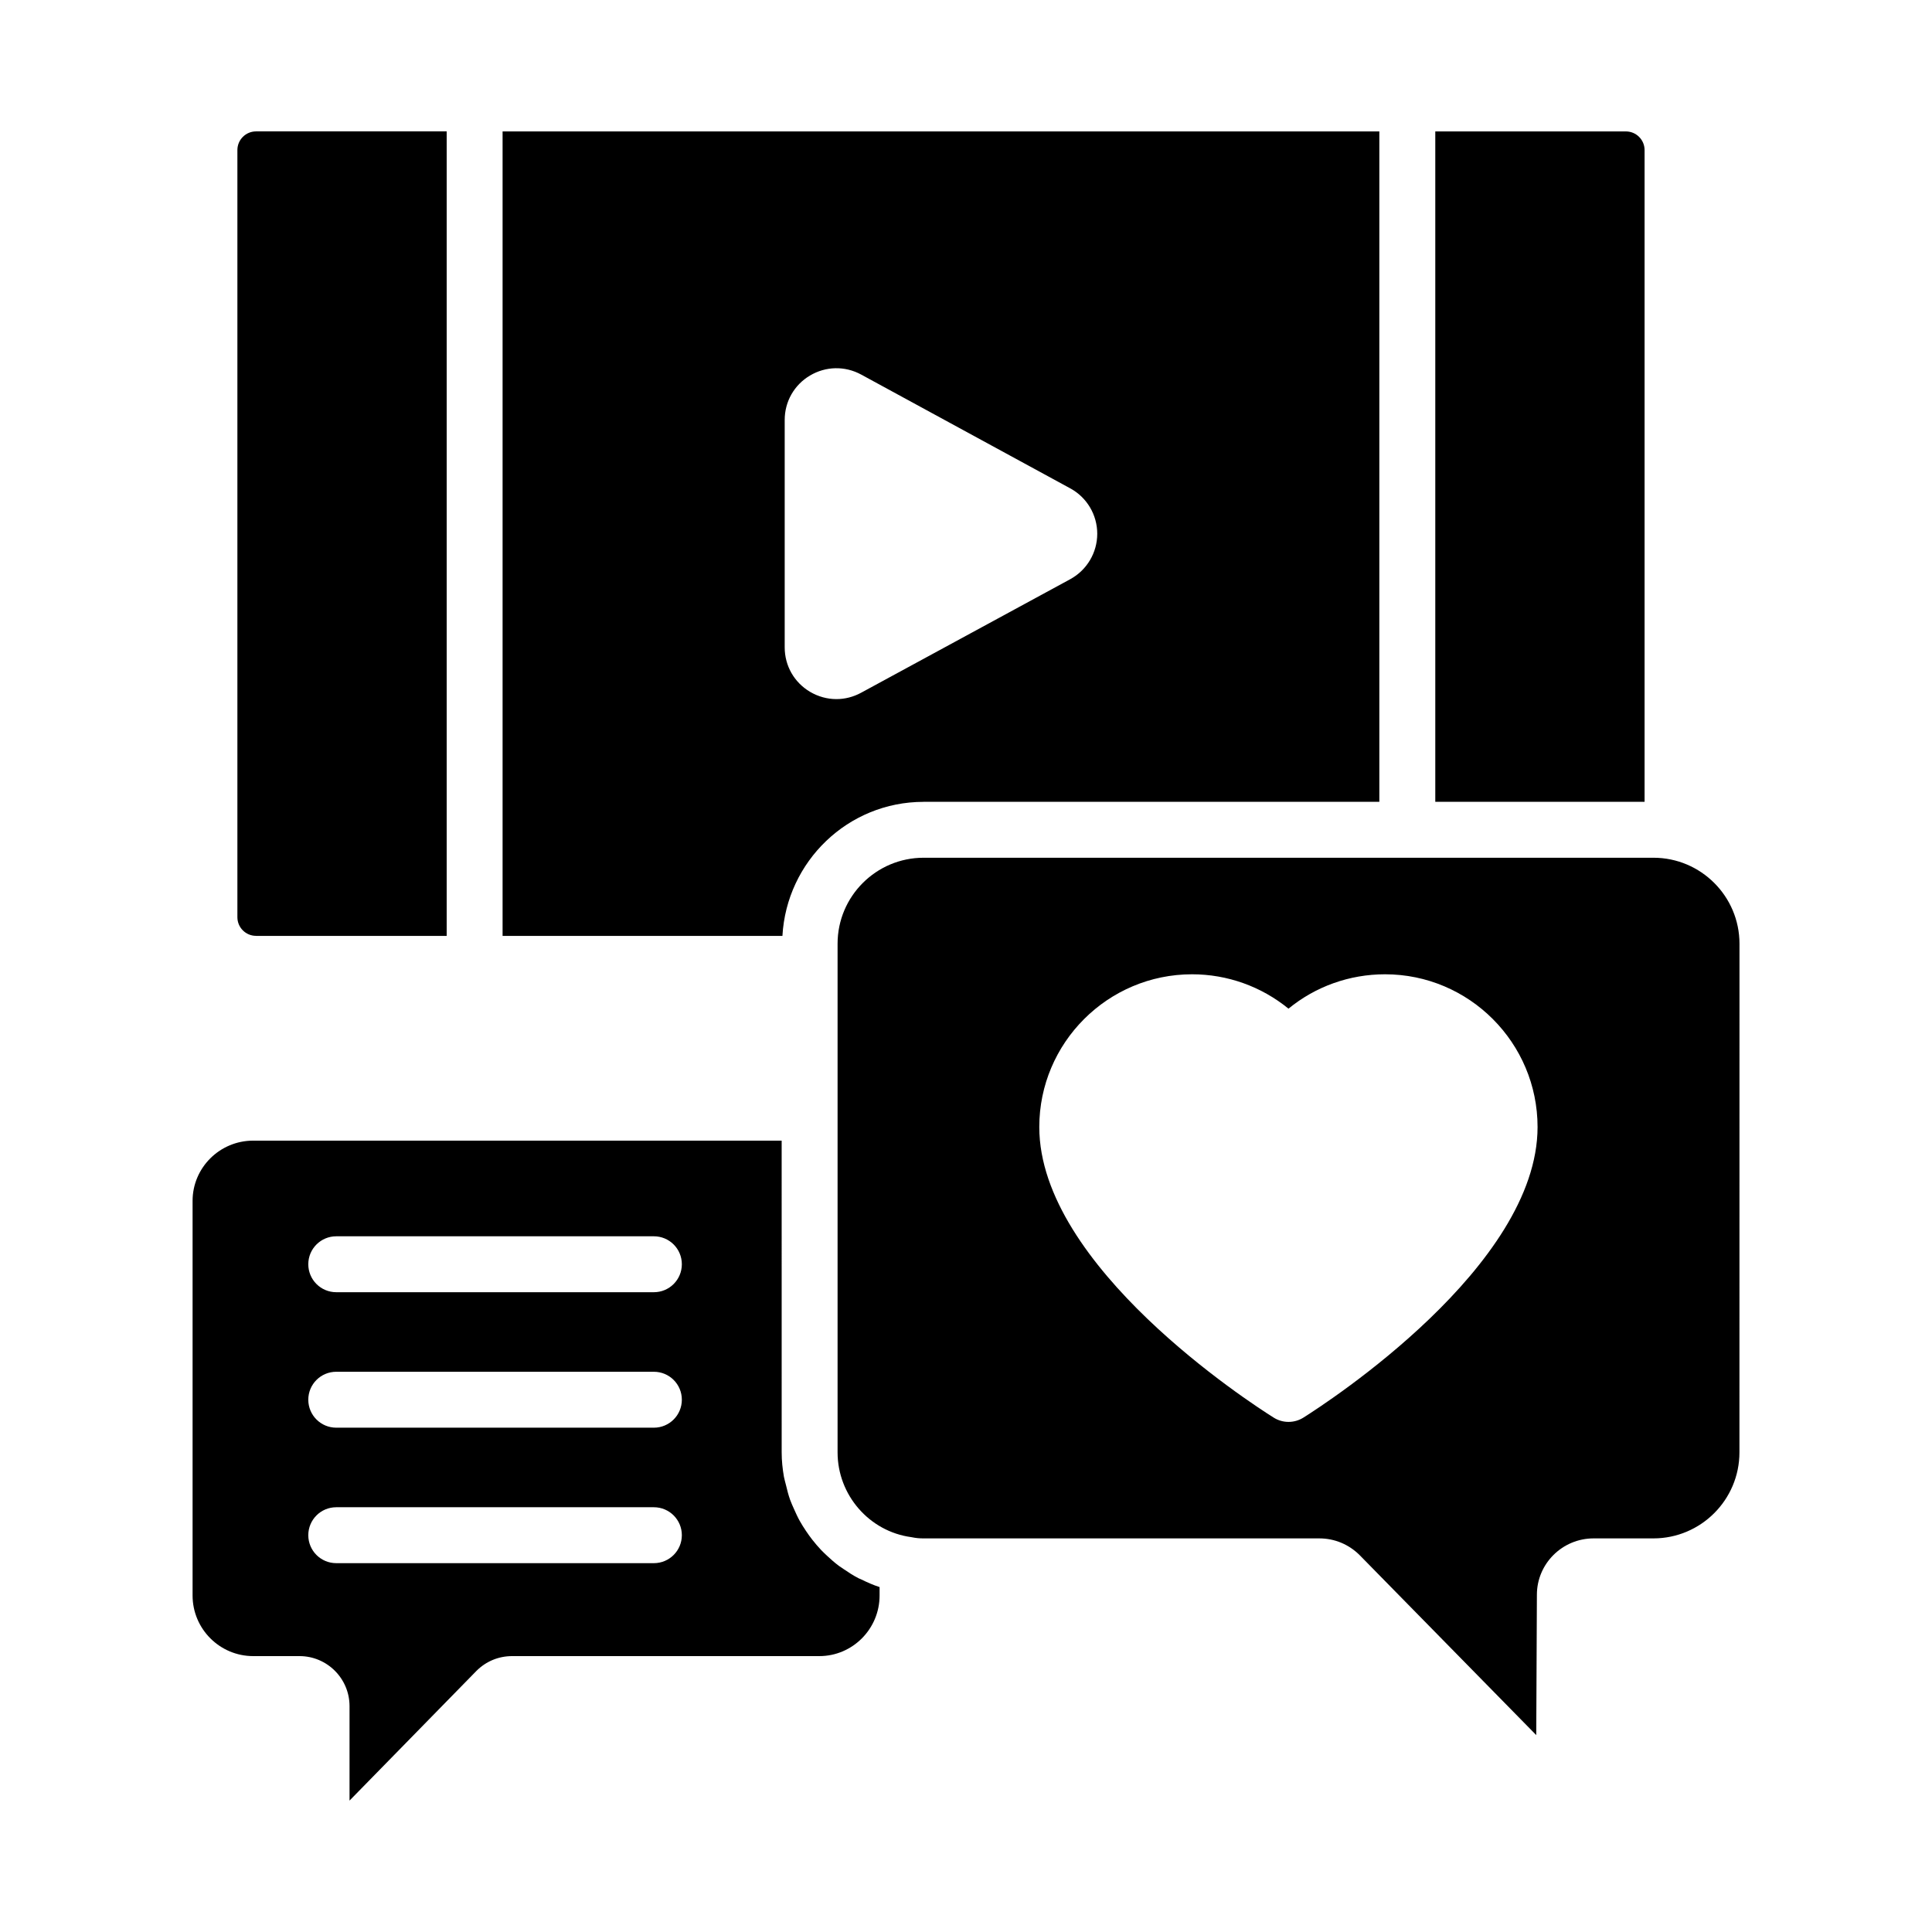
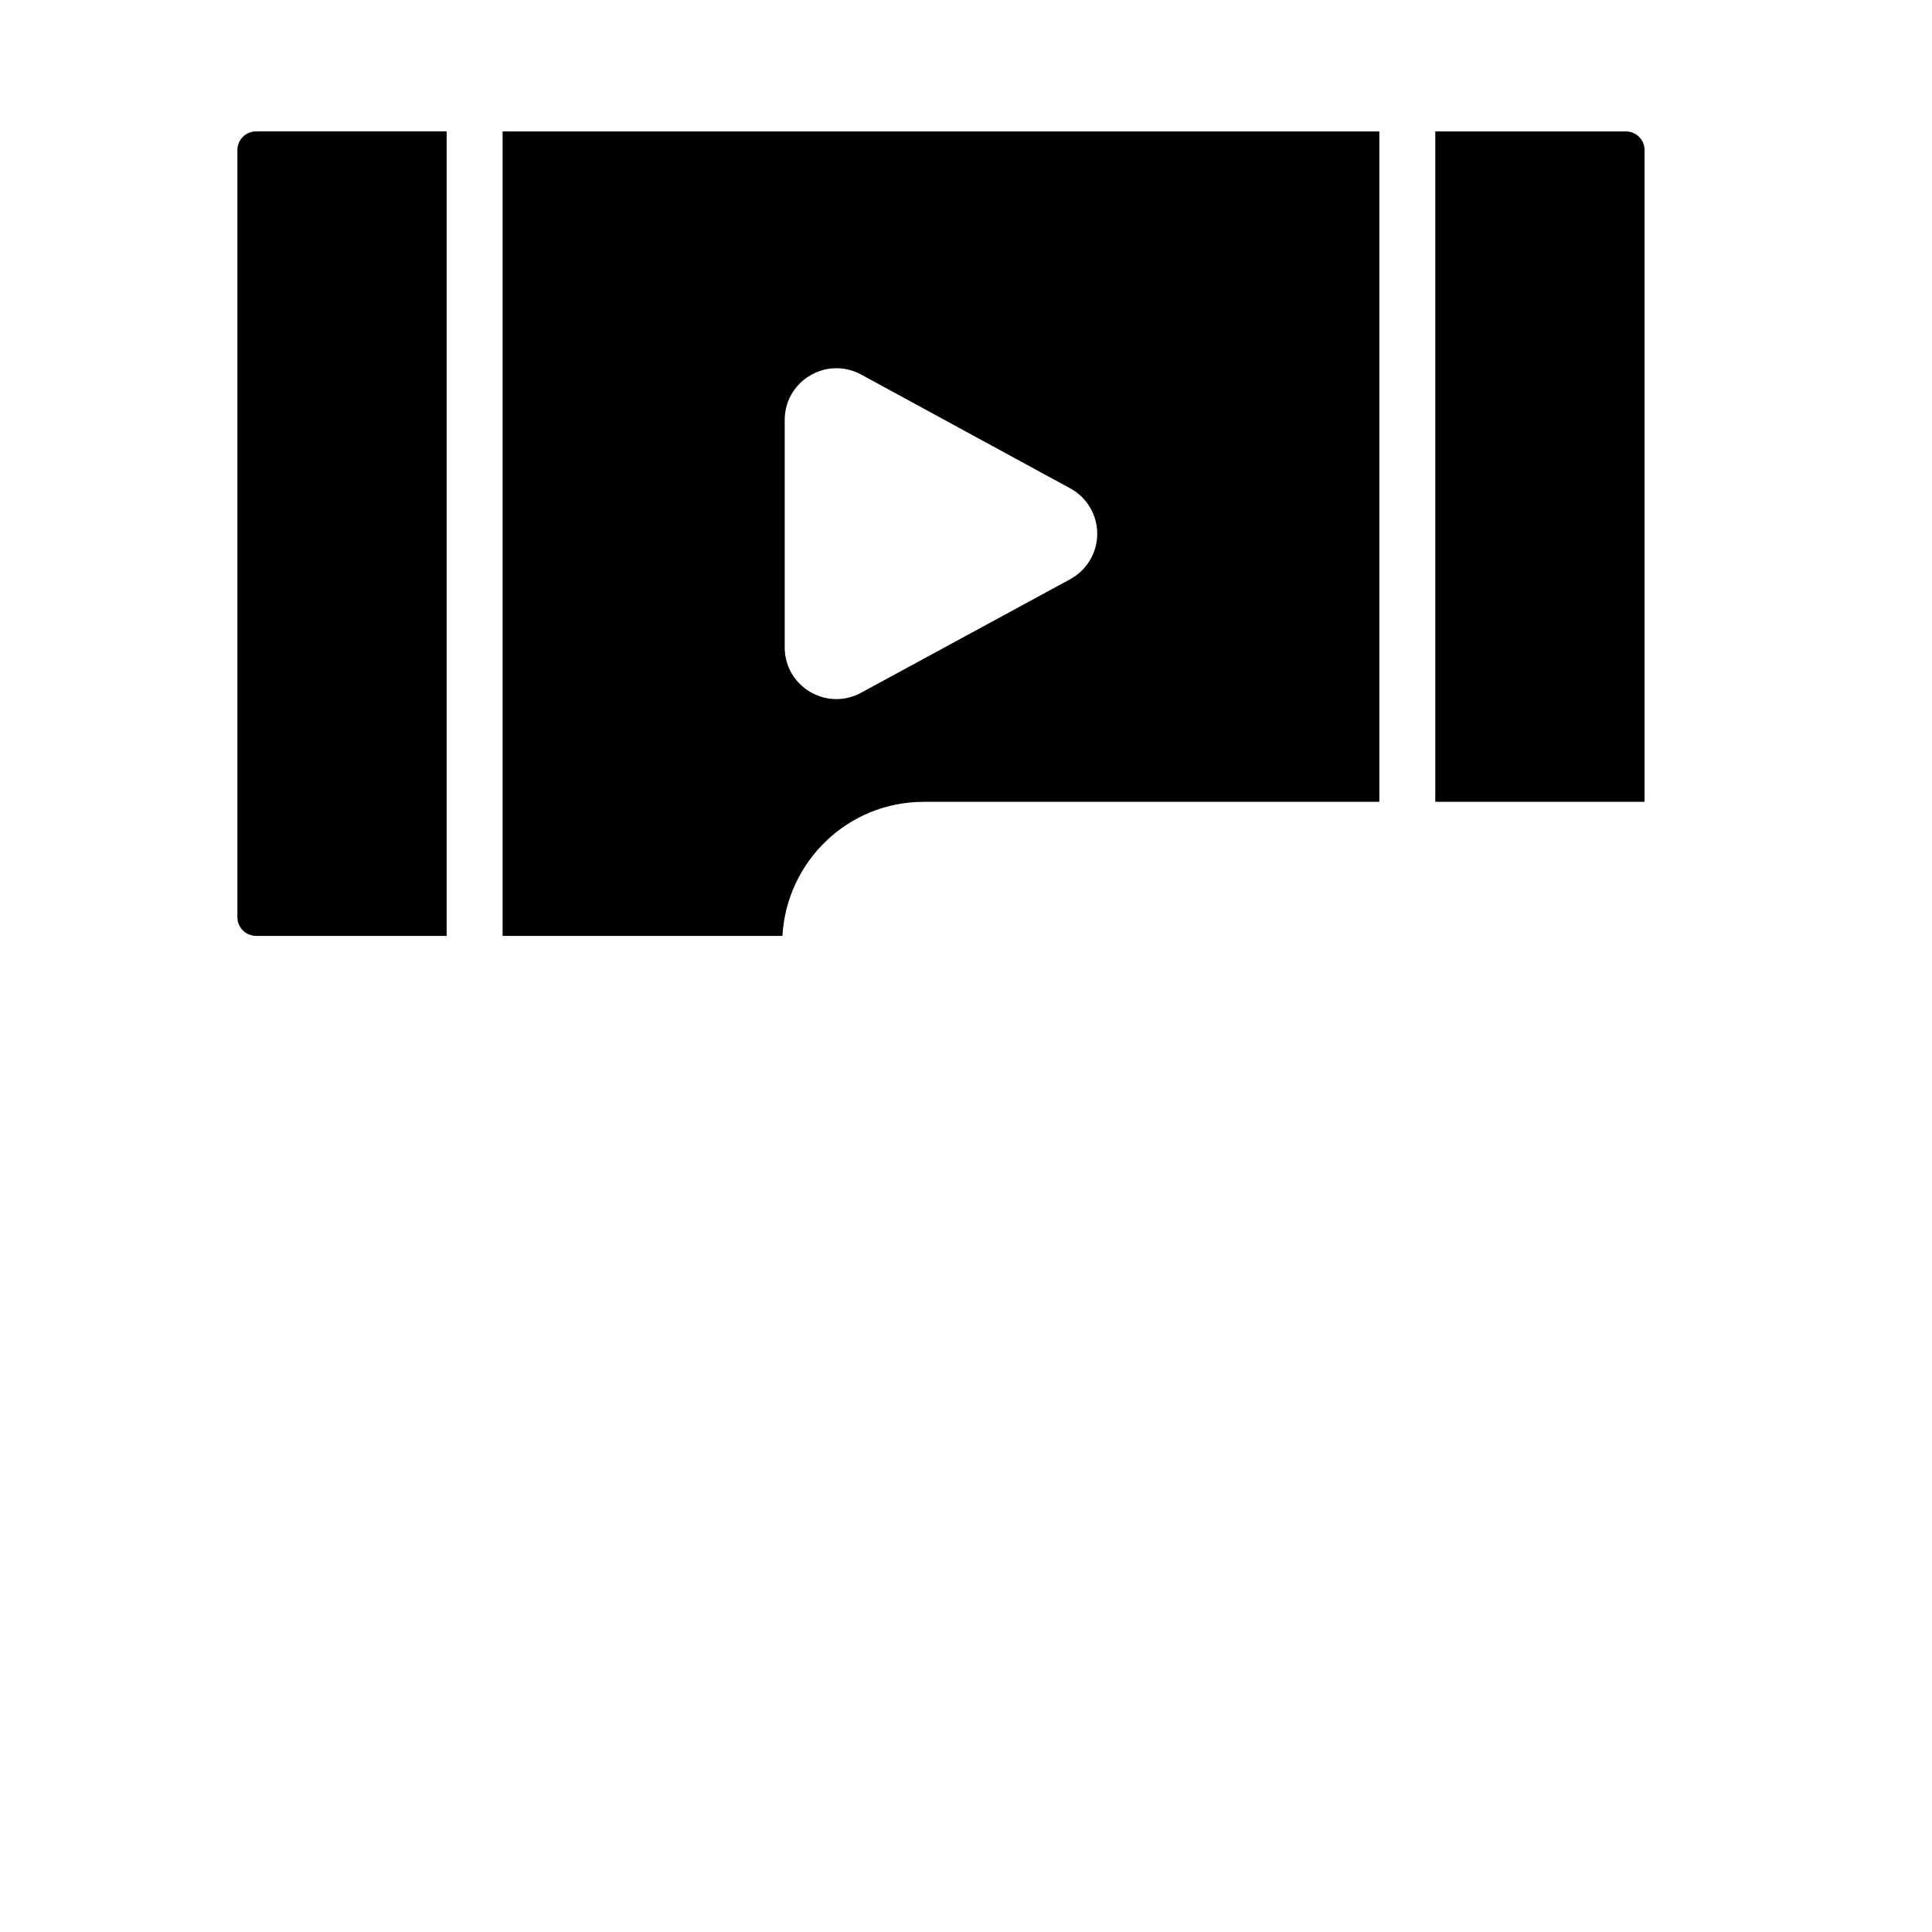
<svg xmlns="http://www.w3.org/2000/svg" fill="#000000" width="800px" height="800px" version="1.1" viewBox="144 144 512 512">
  <g>
    <path d="m388.75 356.49h120.79v-177.66h-232.35v213.2h74.16c1.102-19.754 17.375-35.531 37.398-35.531zm-36.797-101.19c0-4.875 2.504-9.281 6.691-11.773 4.203-2.496 9.27-2.59 13.559-0.27l55.422 30.164c4.422 2.402 7.156 7.019 7.156 12.039-0.008 5.019-2.75 9.629-7.156 12.031l-0.008 0.008-55.422 30.09c-2.062 1.121-4.305 1.68-6.539 1.68-2.418 0-4.824-0.652-7.004-1.938-4.195-2.496-6.699-6.902-6.699-11.777z" />
    <path d="m579.83 183.77c0-2.727-2.223-4.941-4.949-4.941h-50.516v177.66h55.465z" />
    <path d="m211.86 392.02h50.516v-213.2h-50.516c-2.727 0-4.949 2.215-4.949 4.941v203.31c0 2.731 2.223 4.941 4.949 4.941z" />
-     <path d="m582.17 371.31h-193.41c-12.566 0-22.793 10.223-22.793 22.793v134.79c0 11.301 8.395 20.961 19.527 22.465 1.301 0.262 2.164 0.332 3.262 0.332h104.88c4.031 0 7.82 1.578 10.688 4.441l46.797 47.688 0.172-37.195c0-8.234 6.742-14.934 15.035-14.934h15.844c12.566 0 22.797-10.23 22.797-22.797l0.012-134.79c0-12.566-10.23-22.793-22.801-22.793zm-92.754 148.37c-1.199 0.758-2.574 1.137-3.941 1.137-1.367 0-2.734-0.375-3.941-1.137-6.359-3.992-62.113-40.105-62.113-77.004 0-22.32 18.16-40.48 40.48-40.48 9.398 0 18.379 3.25 25.562 9.109 7.148-5.859 16.133-9.109 25.59-9.109 22.285 0 40.418 18.16 40.418 40.48-0.008 36.891-55.703 73-62.055 77.004z" />
-     <path d="m372.33 562.61c-0.27-0.129-0.555-0.227-0.82-0.363-1.379-0.711-2.668-1.547-3.941-2.426-0.422-0.293-0.859-0.559-1.273-0.863-1.094-0.824-2.109-1.719-3.109-2.656-0.543-0.504-1.074-1.008-1.586-1.543-0.824-0.871-1.594-1.77-2.336-2.719-0.586-0.746-1.133-1.516-1.664-2.309-0.582-0.871-1.145-1.742-1.652-2.66-0.559-1-1.031-2.039-1.496-3.09-0.367-0.832-0.754-1.645-1.059-2.504-0.465-1.289-0.797-2.629-1.117-3.977-0.168-0.715-0.398-1.406-0.527-2.133-0.371-2.113-0.598-4.269-0.598-6.477l-0.004-82.609h-140.05c-8.855 0-16.062 7.164-16.062 15.961v104.58c0 8.855 7.207 16.062 16.062 16.062h12.277c7.309 0 13.254 5.949 13.254 13.254v25.035l33.637-34.375c2.547-2.547 5.883-3.914 9.457-3.914h81.406c8.805 0 15.969-7.207 15.969-16.062v-2.234c-0.004 0-0.008-0.004-0.012-0.004-1.648-0.523-3.207-1.227-4.75-1.973zm-55.043-4.356h-84.176c-4.094 0-7.41-3.312-7.41-7.41 0-4.094 3.312-7.41 7.41-7.41h84.176c4.094 0 7.41 3.312 7.41 7.41-0.004 4.098-3.316 7.41-7.41 7.41zm0-35.902h-84.176c-4.094 0-7.41-3.312-7.41-7.41 0-4.094 3.312-7.41 7.41-7.41h84.176c4.094 0 7.41 3.312 7.41 7.41-0.004 4.098-3.316 7.41-7.41 7.41zm0-35.902h-84.176c-4.094 0-7.41-3.312-7.41-7.41 0-4.094 3.312-7.41 7.41-7.41h84.176c4.094 0 7.41 3.312 7.41 7.41-0.004 4.098-3.316 7.41-7.41 7.41z" />
  </g>
</svg>